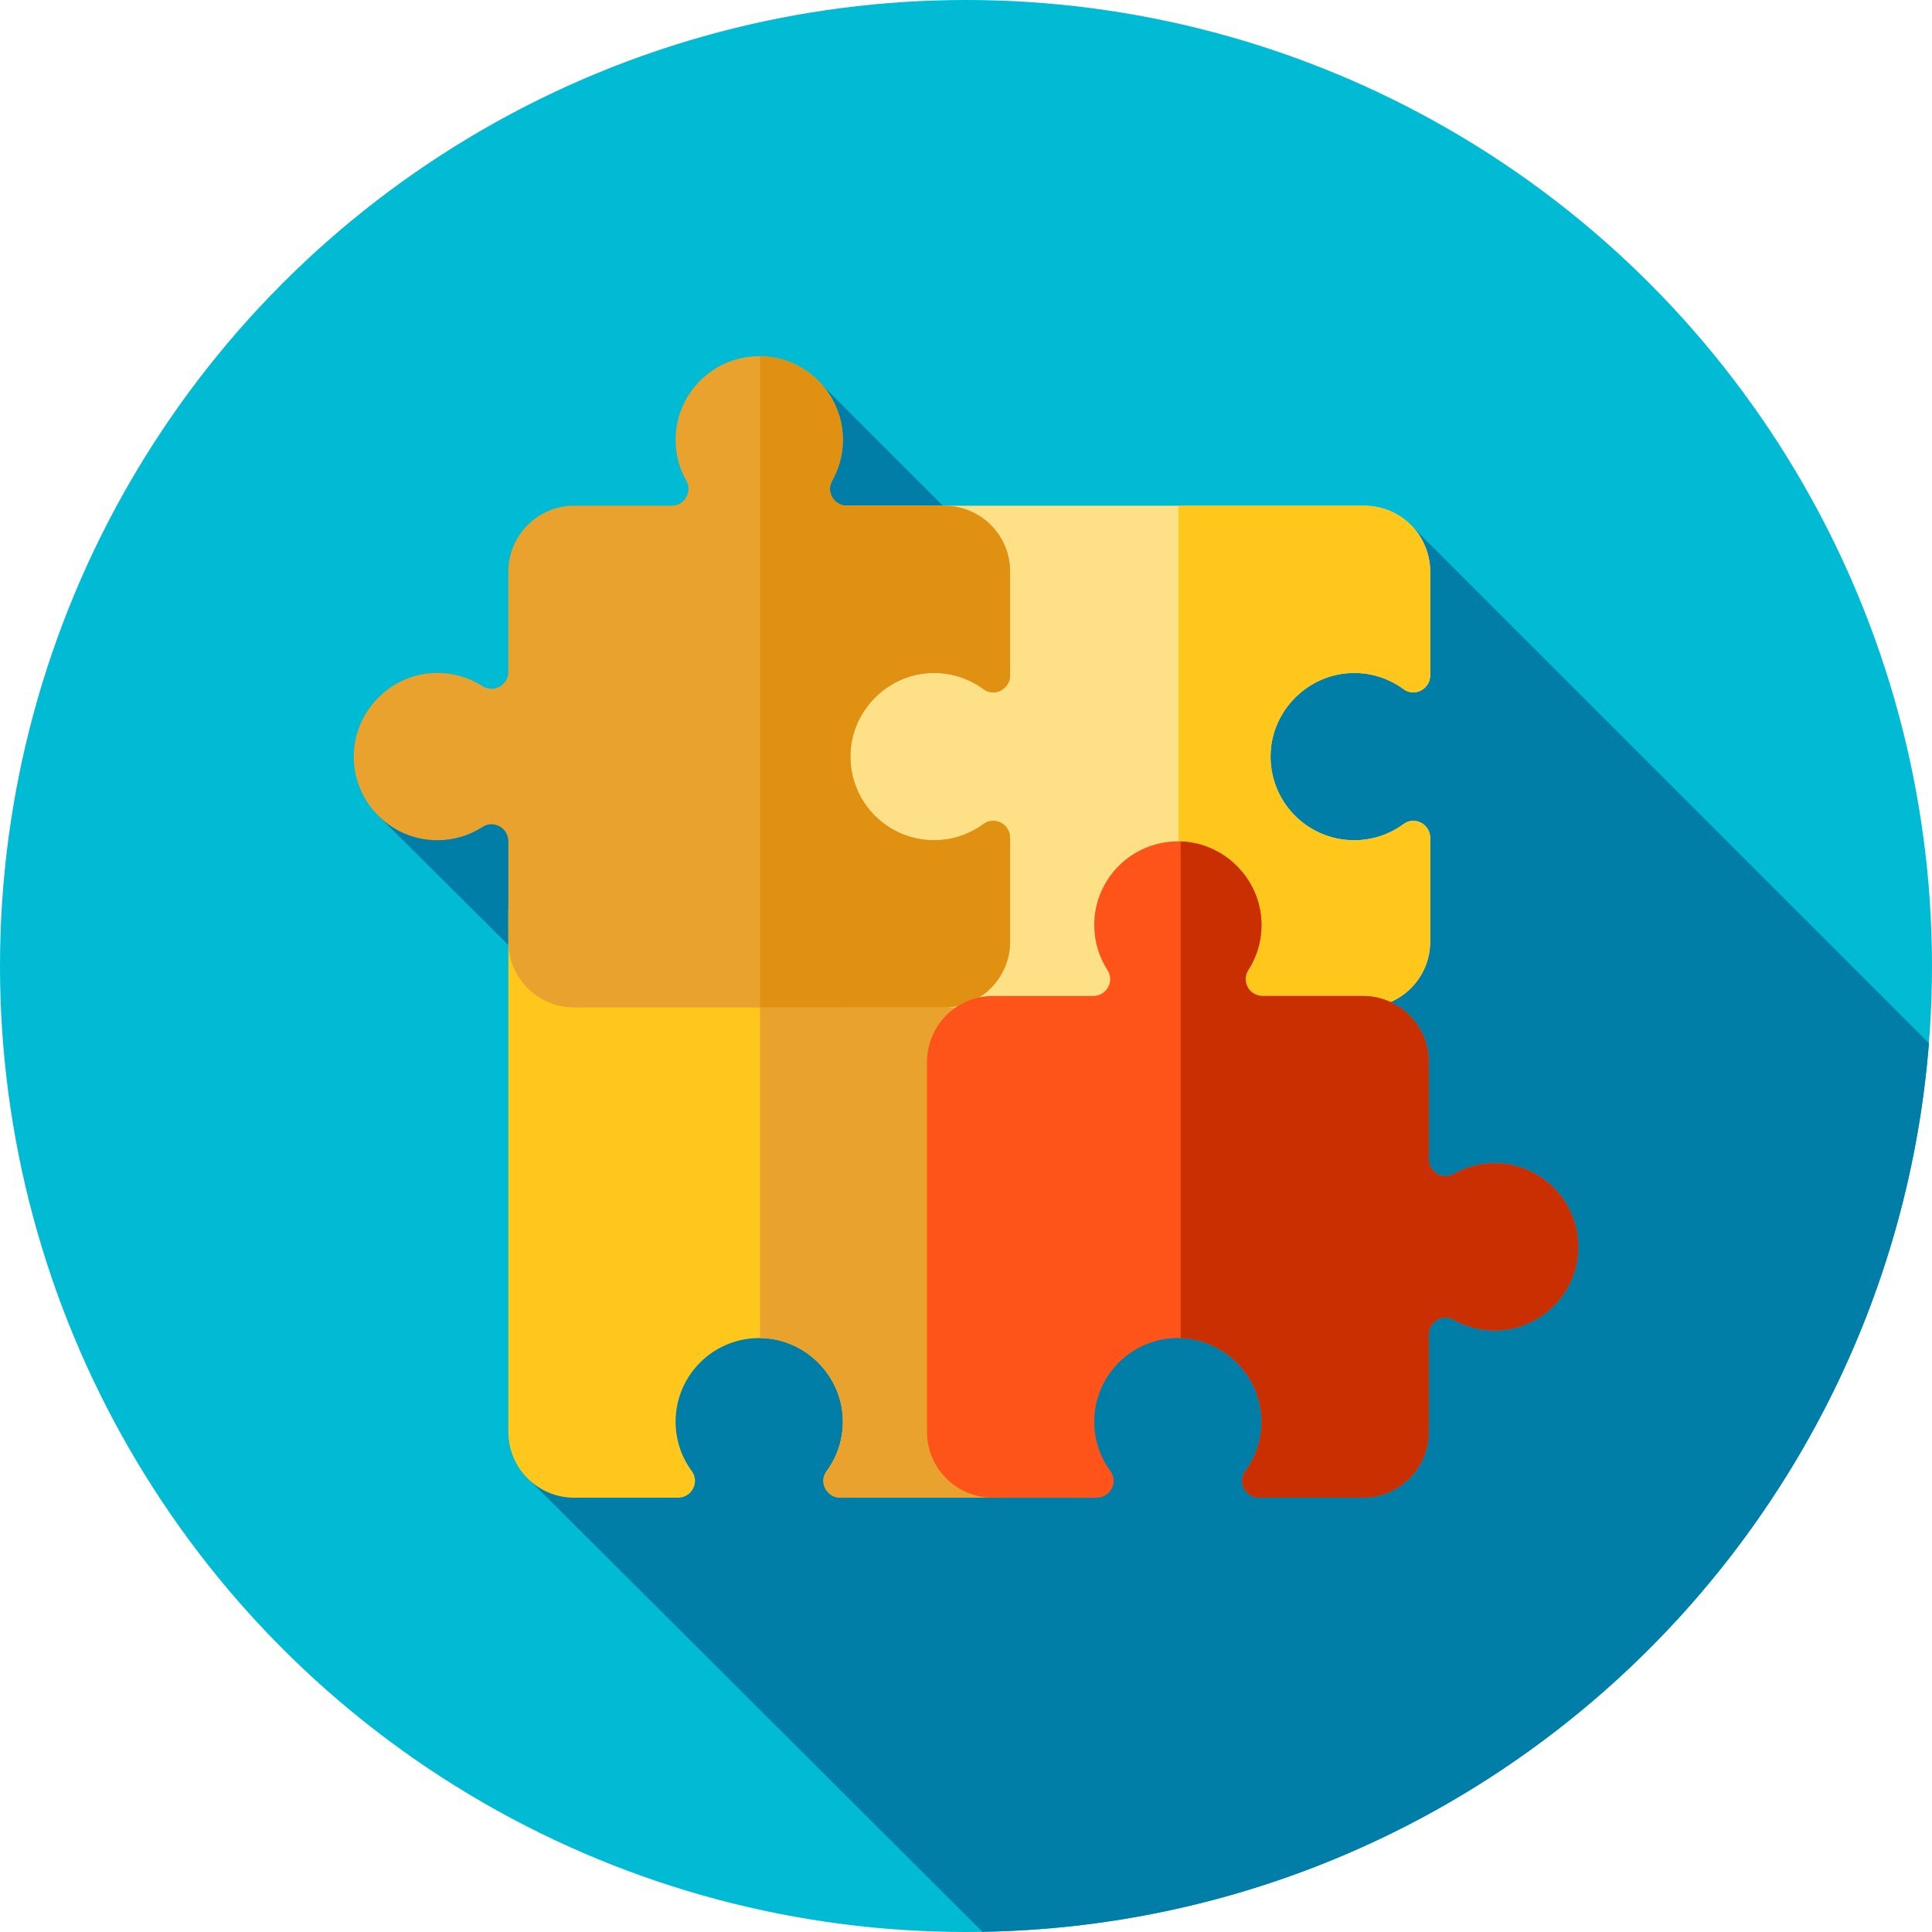
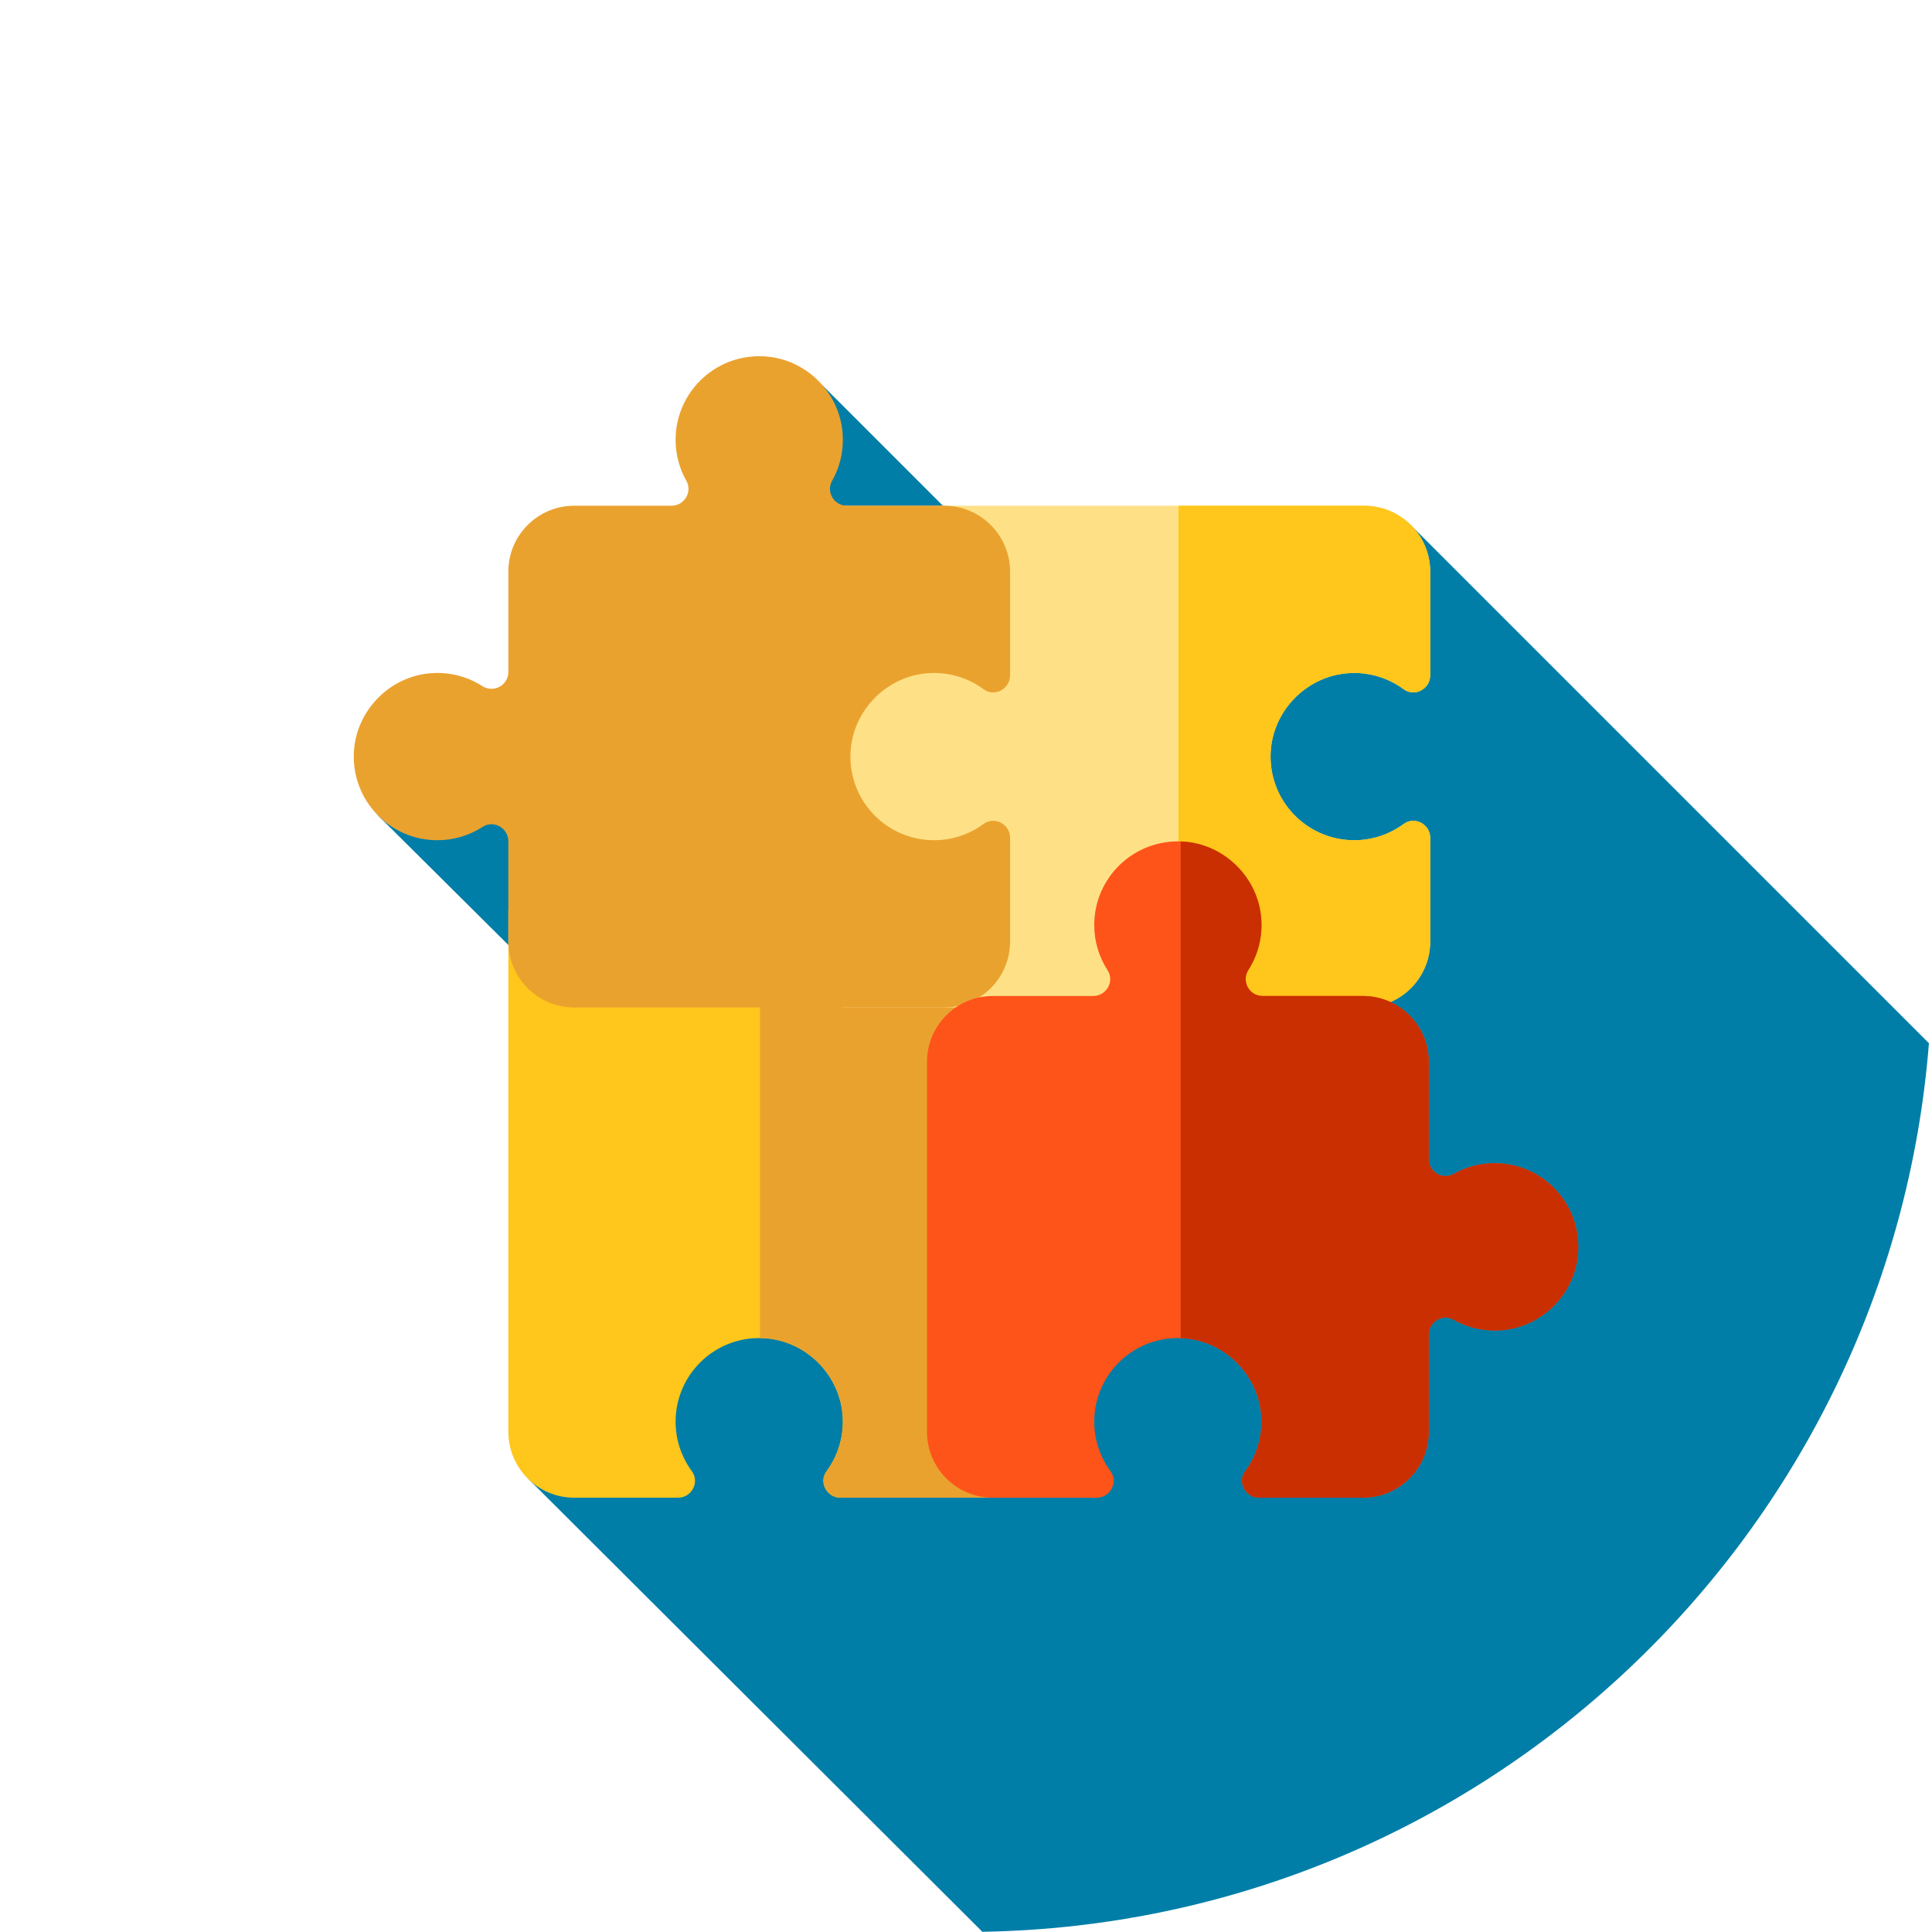
<svg xmlns="http://www.w3.org/2000/svg" version="1.1" id="Layer_1" x="0px" y="0px" viewBox="0 0 512 512" style="enable-background:new 0 0 512 512;" xml:space="preserve">
-   <circle style="fill:#00bbd3;" cx="256" cy="256" r="256" />
  <path style="fill:#007ea7;" d="M260.336,511.945c132.52-2.203,240.533-105.084,250.851-235.477L373.351,138.636l-50.231,68.629  L217.959,102.103l-22.007,28.913l88.493,88.493l-47.881,42.71l-70.971-70.971l-65.531,24.74l93.16,92.584l-53.332,83.22  L260.336,511.945z" />
  <path style="fill:#FFC61B;" d="M267.685,396.909V241.05H134.72v138.399c0,9.644,7.816,17.46,17.46,17.46h27.503  c3.624,0,5.808-4.127,3.658-7.046c-2.701-3.667-4.299-8.195-4.299-13.102c0-12.609,10.53-22.757,23.273-22.133  c11.3,0.552,20.549,9.868,21.028,21.173c0.224,5.287-1.408,10.178-4.298,14.088c-2.145,2.901,0.072,7.02,3.682,7.02L267.685,396.909  z" />
  <path style="fill:#EAA22F;" d="M201.411,241.05v113.581c0.302,0.003,0.6-0.017,0.905-0.003c11.3,0.553,20.549,9.868,21.028,21.173  c0.224,5.287-1.408,10.178-4.298,14.088c-2.145,2.901,0.072,7.02,3.681,7.02h44.958V241.05H201.411z" />
  <path style="fill:#FEE187;" d="M223.161,134.025V266.99H361.56c9.644,0,17.46-7.818,17.46-17.46v-27.503  c0-3.624-4.127-5.808-7.046-3.658c-3.667,2.701-8.195,4.299-13.102,4.299c-12.609,0-22.757-10.528-22.133-23.273  c0.552-11.3,9.868-20.549,21.173-21.028c5.287-0.224,10.178,1.408,14.088,4.298c2.901,2.145,7.02-0.072,7.02-3.682v-27.498  c0-9.644-7.816-17.46-17.46-17.46H223.161z" />
  <path style="fill:#FFC61B;" d="M357.912,178.367c5.287-0.224,10.178,1.408,14.088,4.298c2.901,2.145,7.02-0.072,7.02-3.681v-27.5  c0-9.644-7.816-17.46-17.46-17.46h-49.245V266.99h49.245c9.644,0,17.46-7.816,17.46-17.46v-27.503c0-3.625-4.127-5.808-7.046-3.658  c-3.667,2.701-8.195,4.299-13.102,4.299c-12.609,0-22.757-10.53-22.133-23.273C337.293,188.094,346.608,178.847,357.912,178.367z" />
  <path style="fill:#EAA22F;" d="M246.574,178.367c5.287-0.224,10.178,1.408,14.088,4.298c2.901,2.145,7.02-0.072,7.02-3.682v-27.498  c0-9.644-7.818-17.46-17.46-17.46H224.44c-3.393,0-5.598-3.655-3.929-6.608c2.179-3.855,3.236-8.426,2.719-13.279  c-1.088-10.202-9.314-18.47-19.511-19.596c-13.367-1.474-24.681,8.952-24.681,22.021c0,3.949,1.036,7.651,2.85,10.857  c1.669,2.951-0.538,6.603-3.929,6.603h-25.783c-9.644,0-17.46,7.818-17.46,17.46v26.591c0,3.55-3.917,5.661-6.906,3.746  c-3.817-2.445-8.433-3.75-13.376-3.429c-11.104,0.722-20.125,9.914-20.656,21.026c-0.607,12.733,9.537,23.247,22.135,23.247  c4.425,0,8.54-1.302,11.995-3.539c2.934-1.901,6.809,0.319,6.809,3.815v26.586c0,9.644,7.816,17.46,17.46,17.46h98.045  c9.644,0,17.46-7.818,17.46-17.46v-27.503c0-3.624-4.127-5.808-7.046-3.658c-3.667,2.701-8.195,4.299-13.102,4.299  c-12.609,0-22.757-10.528-22.133-23.273C225.954,188.094,235.268,178.847,246.574,178.367z" />
-   <path style="fill:#E09112;" d="M246.574,178.367c5.287-0.224,10.178,1.408,14.088,4.298c2.901,2.145,7.02-0.072,7.02-3.681v-27.5  c0-9.644-7.816-17.46-17.46-17.46H224.44c-3.393,0-5.598-3.655-3.929-6.608c2.179-3.855,3.236-8.425,2.719-13.279  c-1.088-10.202-9.314-18.47-19.511-19.594c-0.777-0.086-1.546-0.122-2.307-0.129v172.577h48.811c9.644,0,17.46-7.816,17.46-17.46  v-27.503c0-3.625-4.127-5.808-7.046-3.658c-3.667,2.701-8.195,4.299-13.102,4.299c-12.609,0-22.757-10.53-22.133-23.273  C225.954,188.094,235.268,178.847,246.574,178.367z" />
  <path style="fill:#FF5419;" d="M334.286,375.801c0.224,5.287-1.408,10.178-4.298,14.088c-2.145,2.901,0.072,7.02,3.682,7.02h27.498  c9.644,0,17.46-7.818,17.46-17.46v-25.781c0-3.393,3.655-5.598,6.608-3.929c3.855,2.179,8.426,3.236,13.279,2.719  c10.202-1.088,18.47-9.314,19.596-19.511c1.474-13.367-8.952-24.681-22.021-24.681c-3.949,0-7.651,1.036-10.857,2.85  c-2.951,1.669-6.603-0.538-6.603-3.929v-25.784c0-9.644-7.818-17.46-17.46-17.46h-26.595c-3.55,0-5.661-3.917-3.746-6.906  c2.446-3.817,3.75-8.433,3.429-13.376c-0.722-11.104-9.914-20.125-21.026-20.656c-12.733-0.607-23.247,9.537-23.247,22.135  c0,4.425,1.302,8.54,3.539,11.995c1.901,2.934-0.319,6.809-3.815,6.809h-26.586c-9.644,0-17.46,7.818-17.46,17.46v98.045  c0,9.644,7.816,17.46,17.46,17.46h27.503c3.624,0,5.808-4.127,3.658-7.046c-2.701-3.667-4.299-8.195-4.299-13.102  c0-12.609,10.528-22.757,23.273-22.133C324.558,355.181,333.807,364.497,334.286,375.801z" />
  <path style="fill:#C92F00;" d="M396.088,308.265c-3.949,0-7.651,1.038-10.857,2.851c-2.951,1.67-6.603-0.538-6.603-3.929v-25.783  c0-9.644-7.816-17.46-17.46-17.46h-26.593c-3.55,0-5.661-3.917-3.746-6.906c2.444-3.817,3.75-8.433,3.429-13.377  c-0.722-11.104-9.912-20.125-21.026-20.656c-0.116-0.005-0.226,0.005-0.341,0.002v131.624c0.124,0.003,0.243-0.007,0.369-0.002  c11.3,0.553,20.549,9.868,21.028,21.173c0.224,5.287-1.408,10.178-4.298,14.088c-2.145,2.901,0.072,7.02,3.681,7.02h27.498  c9.644,0,17.46-7.816,17.46-17.46V353.67c0-3.393,3.655-5.599,6.608-3.929c3.855,2.179,8.426,3.236,13.279,2.719  c10.202-1.088,18.47-9.314,19.596-19.511C419.583,319.578,409.157,308.265,396.088,308.265z" />
  <g>
</g>
  <g>
</g>
  <g>
</g>
  <g>
</g>
  <g>
</g>
  <g>
</g>
  <g>
</g>
  <g>
</g>
  <g>
</g>
  <g>
</g>
  <g>
</g>
  <g>
</g>
  <g>
</g>
  <g>
</g>
  <g>
</g>
</svg>